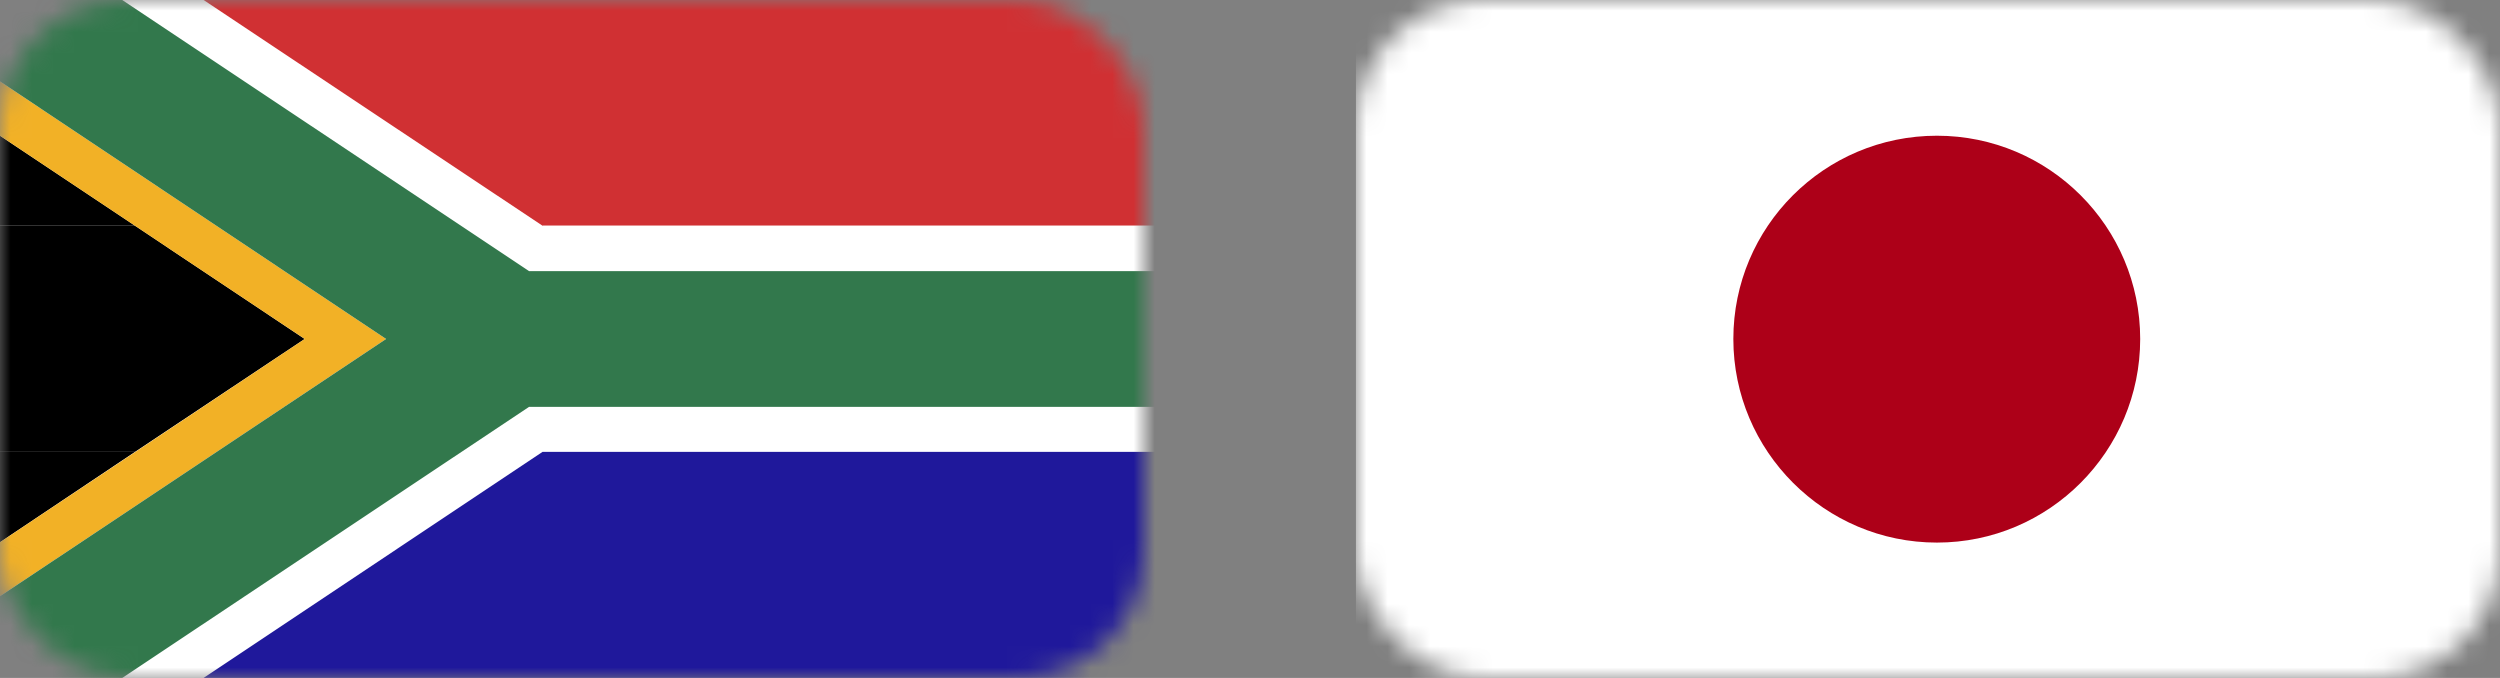
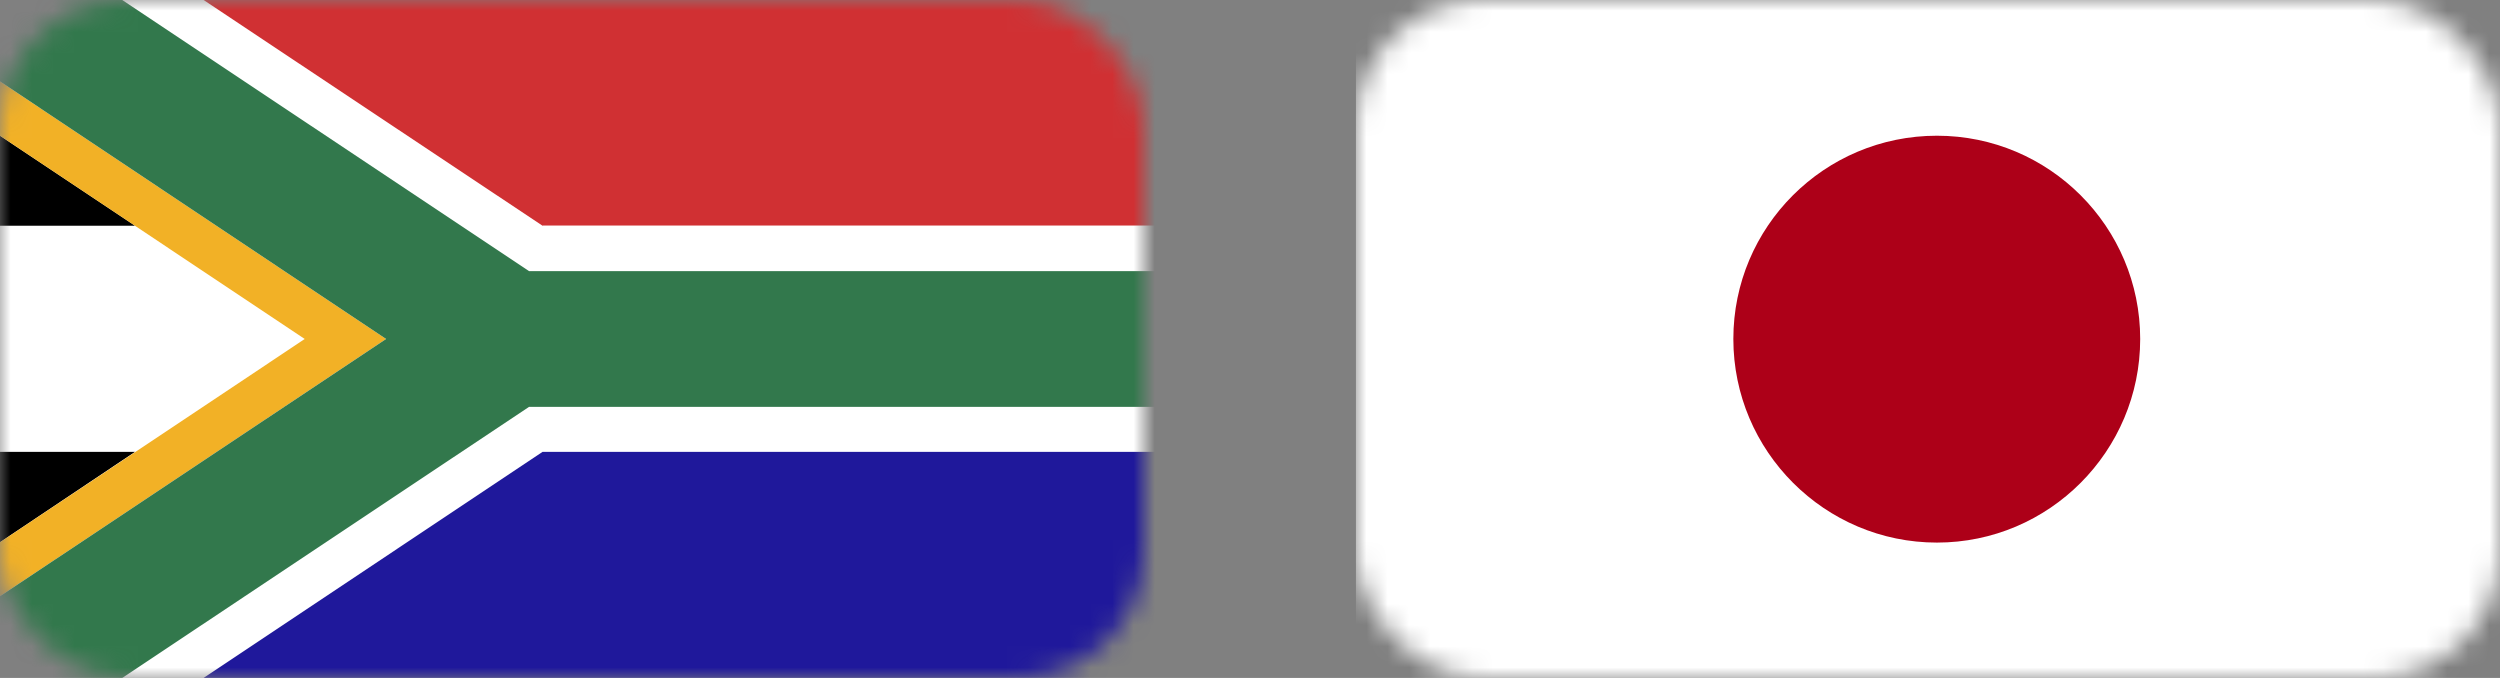
<svg xmlns="http://www.w3.org/2000/svg" width="118" height="32" viewBox="0 0 118 32" fill="none">
  <rect x="0" y="0" width="118" height="32" fill="#808080" stroke="none" />
  <mask id="mask0_1318_27297" style="mask-type:alpha" maskUnits="userSpaceOnUse" x="64" y="0" width="54" height="32">
    <rect x="64" width="54" height="32" rx="6" fill="#D9D9D9" />
  </mask>
  <g mask="url(#mask0_1318_27297)">
    <path d="M118.848 0H64V32H118.848V0Z" fill="white" />
    <path d="M91.424 6.406C96.719 6.406 101.017 10.704 101.017 16C101.017 21.295 96.719 25.61 91.424 25.61C86.129 25.61 81.814 21.295 81.814 16C81.814 10.704 86.112 6.406 91.424 6.406Z" fill="#AD0018" />
  </g>
  <mask id="mask1_1318_27297" style="mask-type:alpha" maskUnits="userSpaceOnUse" x="0" y="0" width="54" height="32">
    <rect width="54" height="32" rx="6" fill="#D9D9D9" />
  </mask>
  <g mask="url(#mask1_1318_27297)">
    <path d="M54.848 0H0V32H54.848V0Z" fill="white" />
    <path d="M9.61 0L25.61 10.656H54.848V0H9.61Z" fill="#D03033" />
    <path d="M28.813 12.796H54.847V10.655H25.609L28.813 12.796Z" fill="white" />
-     <path d="M25.609 21.328H54.847V19.203H28.813L25.609 21.328Z" fill="white" />
+     <path d="M25.609 21.328V19.203H28.813L25.609 21.328Z" fill="white" />
    <path d="M25.609 21.327L9.609 31.999H54.847V21.327H25.609Z" fill="#1F189B" />
    <path d="M0 10.655H6.374L0 6.406V10.655Z" fill="black" />
-     <path d="M0 10.655V21.327H6.374L14.382 15.999L6.374 10.655H0Z" fill="black" />
    <path d="M0 21.327V25.593L6.374 21.327H0Z" fill="black" />
    <path d="M0 6.407L14.382 16L0 25.594V28.143L18.223 16L0 3.841V6.407Z" fill="#F2B126" />
    <path d="M0 0V3.841L18.223 16L0 28.143V32H5.769L24.972 19.203H54.848V12.797H24.972L5.769 0H0Z" fill="#32784C" />
  </g>
</svg>